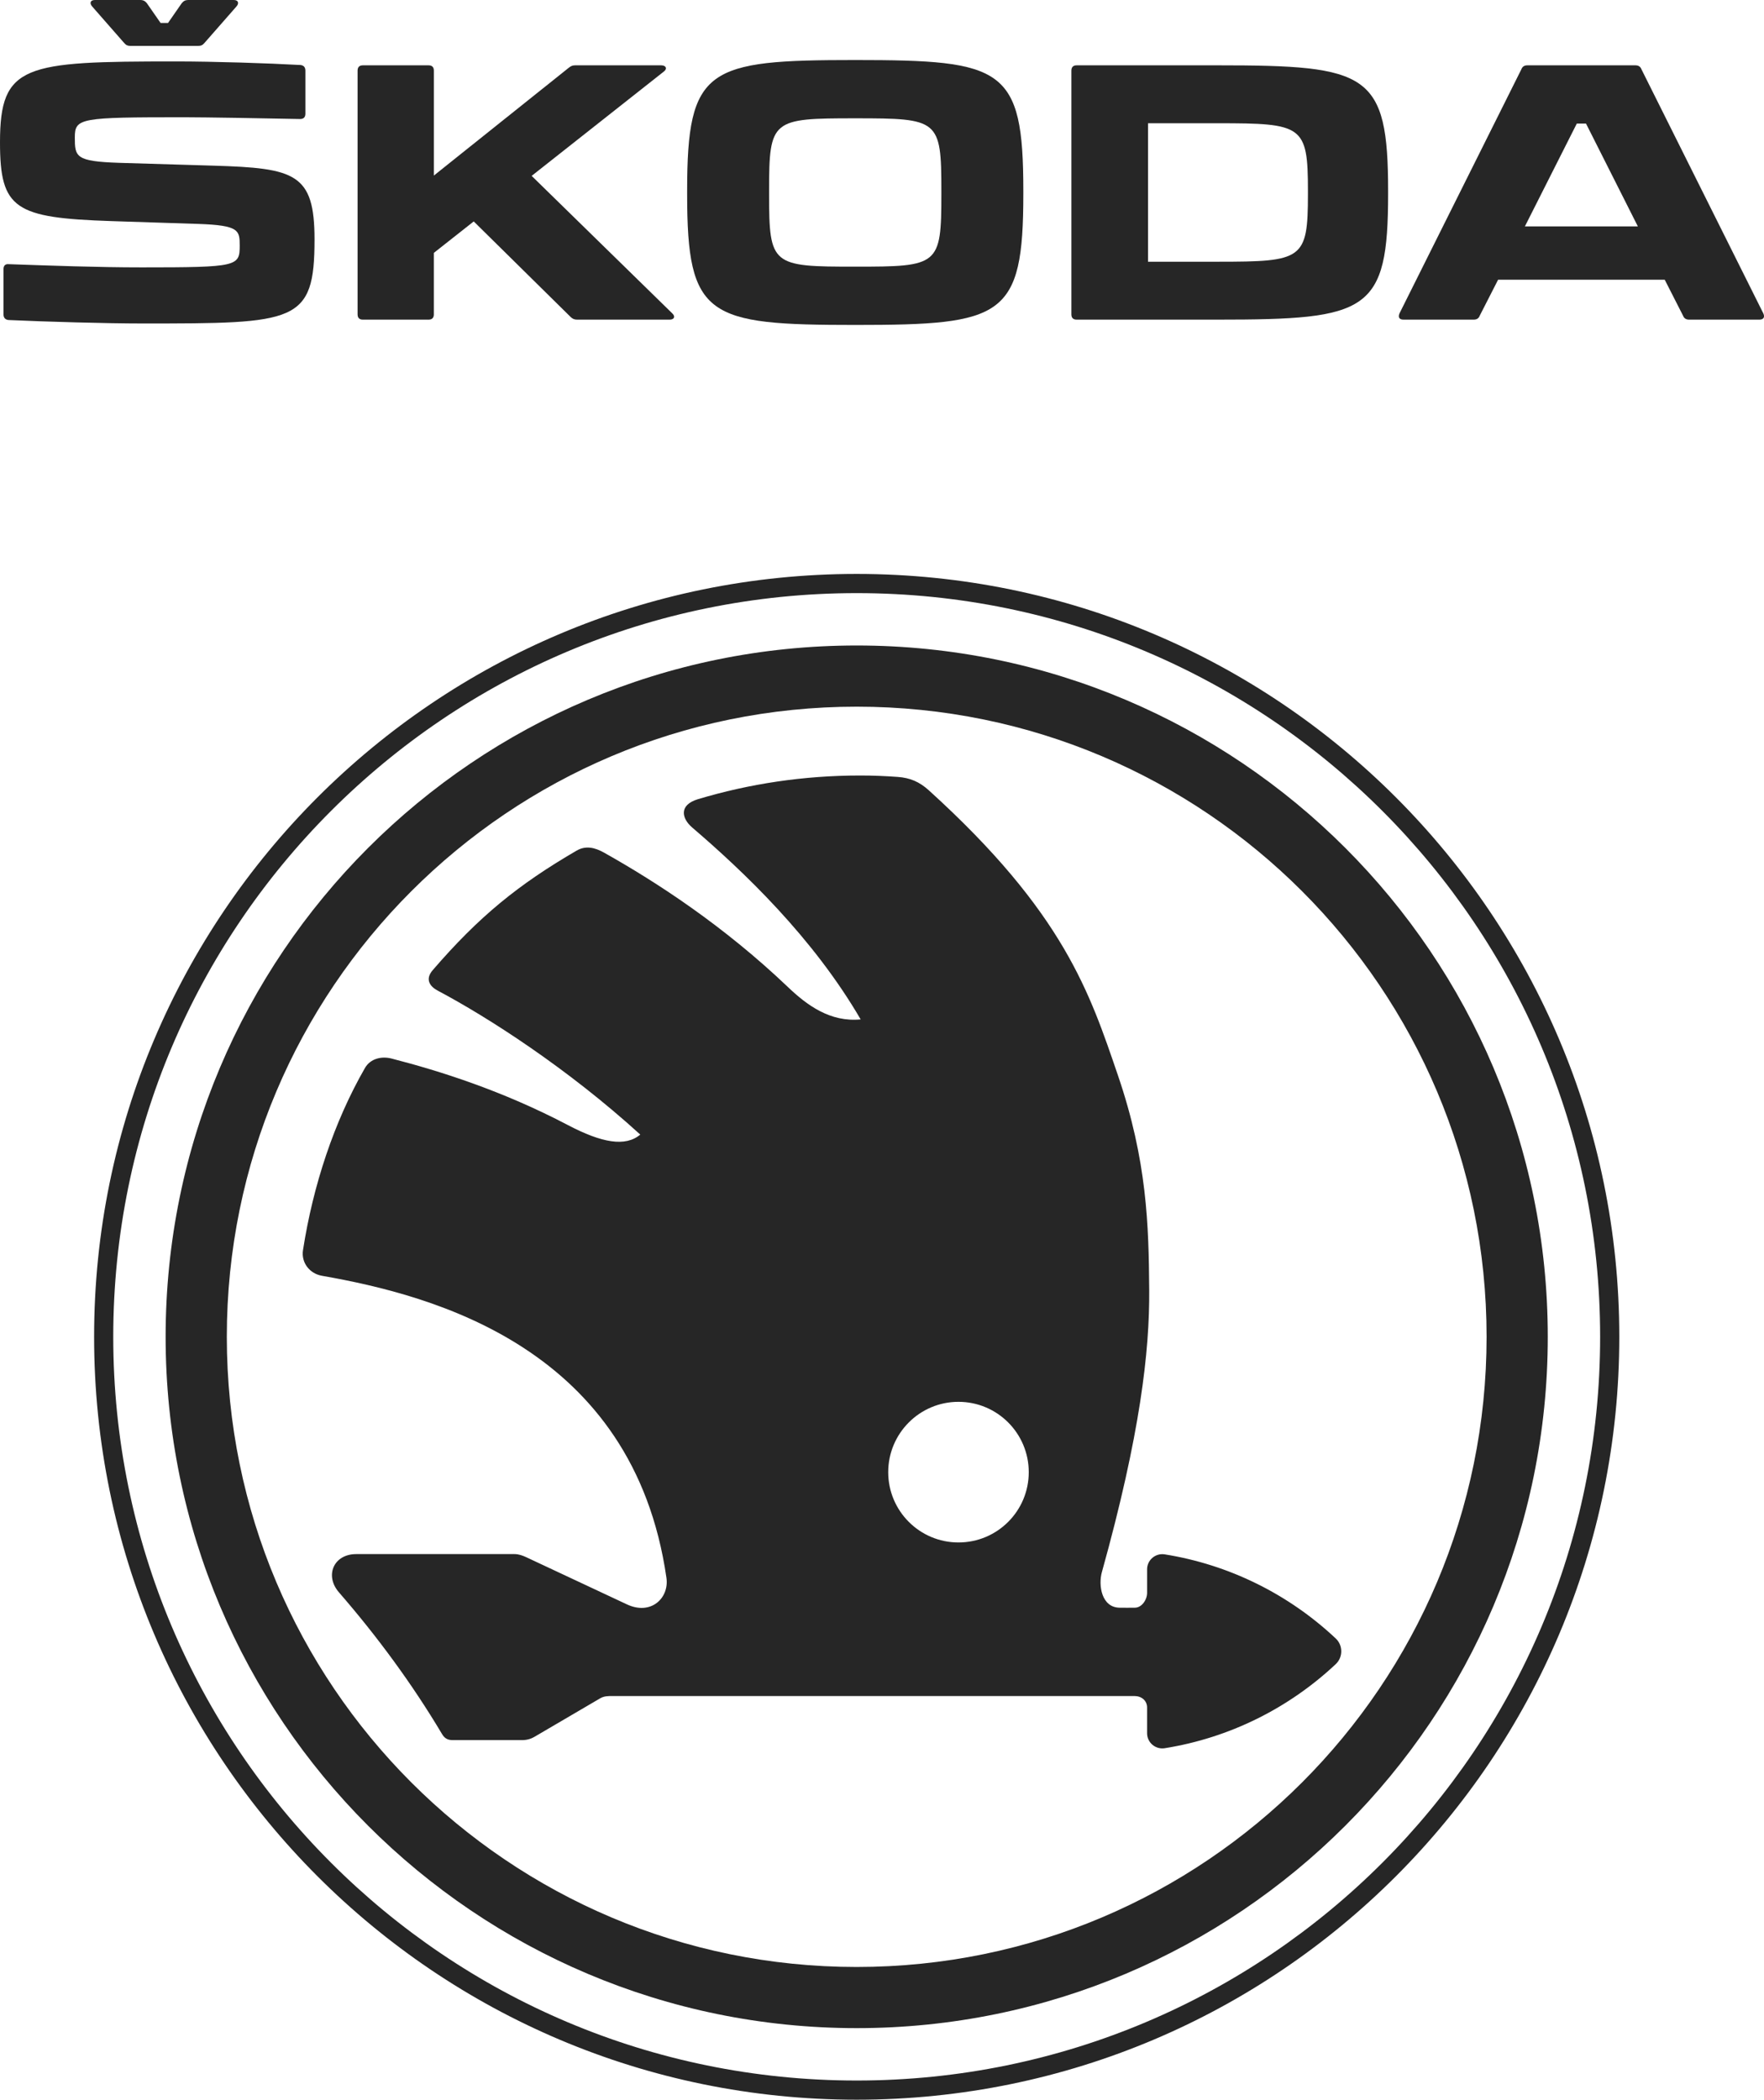
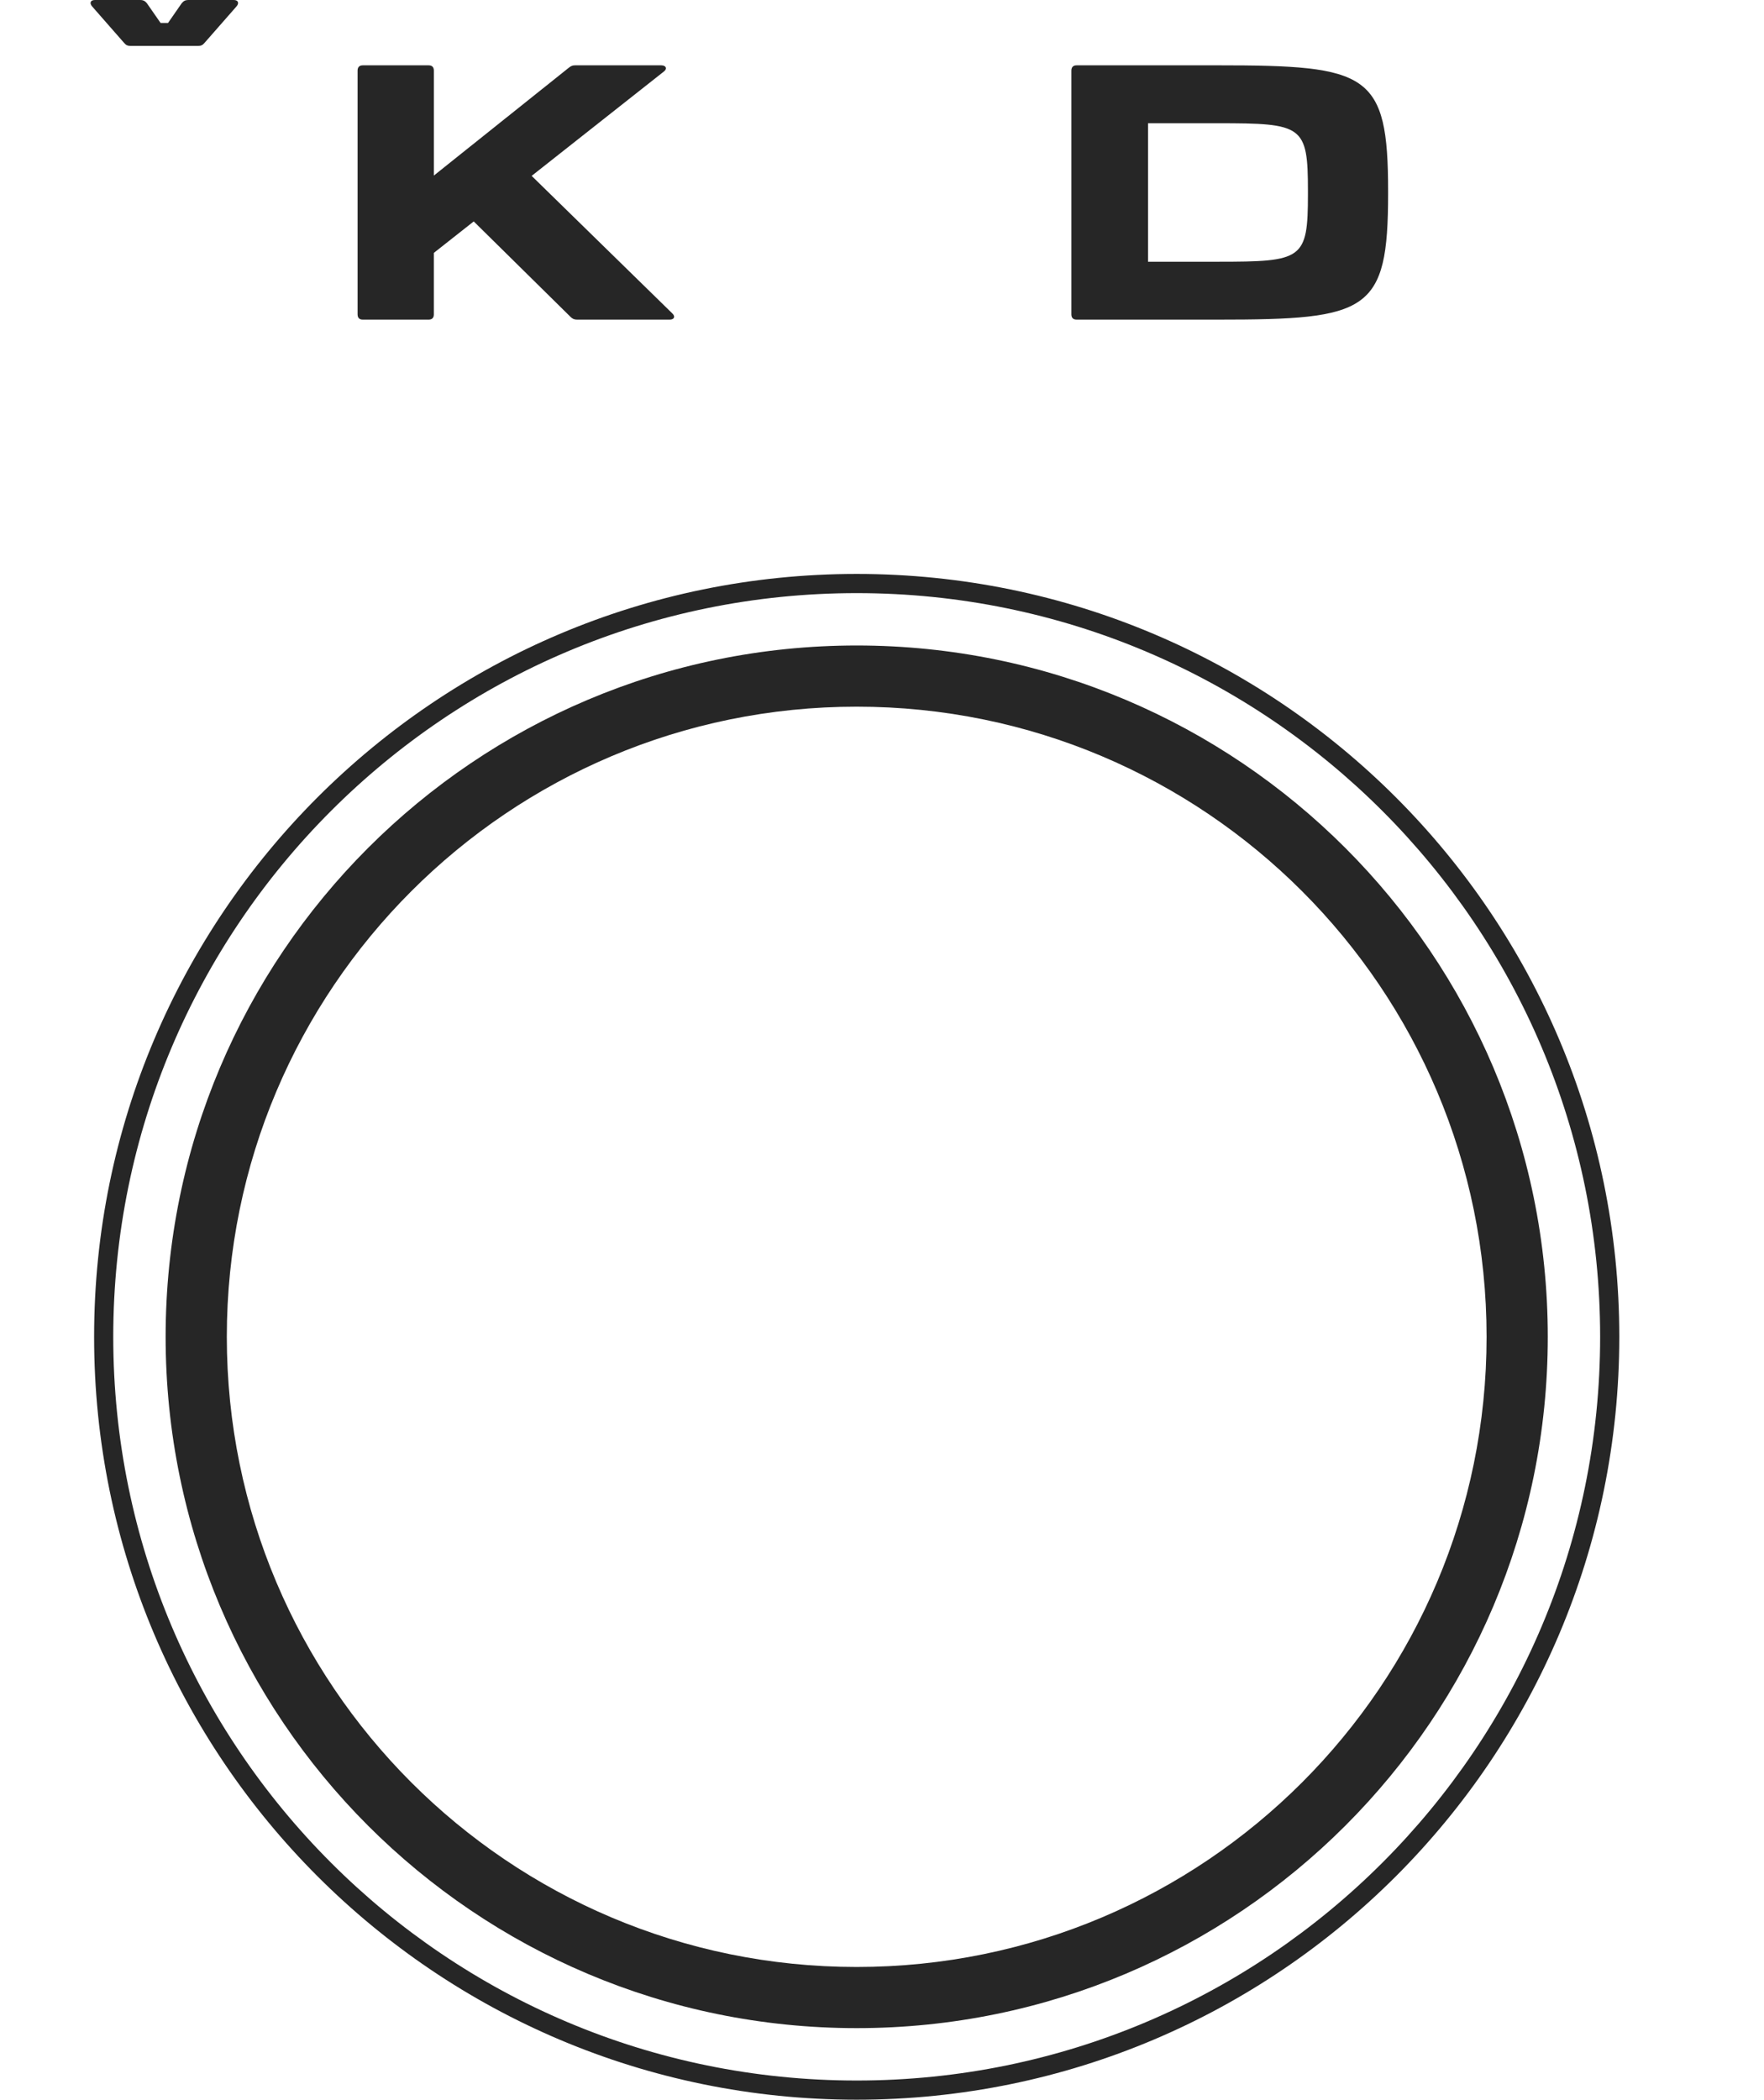
<svg xmlns="http://www.w3.org/2000/svg" id="Layer_1" data-name="Layer 1" viewBox="0 0 1770.01 2106.02">
  <defs>
    <style>
      .cls-1 {
        fill: #262626;
      }
    </style>
  </defs>
  <path class="cls-1" d="M859.61,575.66c-422.57,0-765.18,342.59-765.18,765.18s342.61,765.18,765.18,765.18,765.2-342.58,765.2-765.18-342.58-765.18-765.2-765.18ZM859.61,2086.78c-411.98,0-745.97-333.97-745.97-745.94s333.98-745.94,745.97-745.94,745.98,333.97,745.98,745.94-333.97,745.94-745.98,745.94Z" />
  <path class="cls-1" d="M859.61,647.43c-382.95,0-693.42,310.43-693.42,693.41s310.46,693.39,693.42,693.39,693.44-310.42,693.44-693.39-310.48-693.41-693.44-693.41ZM859.61,1972.89c-349.1,0-632.02-282.97-632.02-632.05s282.93-632.04,632.02-632.04,632.04,282.99,632.04,632.04-282.94,632.05-632.04,632.05Z" />
-   <path class="cls-1" d="M1151.01,1574.05v23.55c0,7-5.33,14.94-12.36,14.94-5.1,0-10.19.12-15.29,0-18.1-.29-21.38-22.49-17.75-35.59,38.55-138.22,47.98-222.08,47.51-283.12-.47-64.91-2.11-129.55-31.34-215.14-28.18-82.32-53.9-162.94-189.98-286.17-9.26-8.33-18.57-12.38-31.03-13.27-13.39-.94-24.33-1.41-37.93-1.41-56.5,0-111.03,8.31-162.53,23.75-19.3,5.83-16.4,19.24-5.79,28.37,51.36,43.97,121.03,110,169.08,192.51-30.44,2.94-53.68-13.99-73.23-32.69-64.23-61.16-131.09-104.71-184.21-134.56-9.25-5.18-18.36-7.35-27.53-2.08-58.55,34.05-97.99,66.06-144.48,119.97-7.89,9.18-2.78,16.31,4.96,20.43,50.81,26.93,130.39,78.06,203.35,144.45-14.88,12.5-38.46,8.4-72.61-9.52-65.66-34.5-128.78-54.35-176.96-66.74-10.31-2.67-21.37.23-26.68,9.46-30.84,53.58-52.12,117.7-62.18,182.73-1.93,12.48,6.57,23.52,19.02,25.69,112.27,19.66,312.42,72.44,345.67,303.01,2.87,20.18-15.49,37.93-39.68,26.57-33.76-15.79-67.47-31.58-101.18-47.39-3.53-1.64-7.56-3.04-11.42-3.04h-159.06c-22.6,0-31.9,21.62-17.19,38.46,38.24,44.05,73.3,91.56,103.29,141.94,2.65,4.45,5.7,6.18,10.9,6.18h69.43c4.72,0,8.77-1.11,12.83-3.51,21.84-12.8,43.66-25.57,65.52-38.37,4.06-2.4,8.1-2.34,12.83-2.34h523.3c7.03,0,12.71,4.51,12.71,11.54v25.78c0,9.34,8.38,16.46,17.63,15.03,64.85-10.34,124.37-39.98,171.58-84.27,7.5-7,7.5-18.92,0-25.89-47.22-44.31-106.73-73.96-171.58-84.3-9.26-1.44-17.63,5.71-17.63,15.05ZM961.73,1406.04c38.96,0,70.53,31.57,70.53,70.56s-31.57,70.5-70.53,70.5-70.49-31.6-70.49-70.5,31.53-70.56,70.49-70.56Z" />
  <path class="cls-1" d="M1080.36,320.59h141.36c151.26,0,171.12-7.45,171.12-126.49v-2.12c0-119.03-19.86-126.46-171.12-126.46h-141.36c-3.51,0-5.33,1.8-5.33,5.32v244.44c0,3.54,1.81,5.31,5.33,5.31ZM1151.94,123.61h70.12c85,0,90.33,2.15,90.33,67.67v3.56c0,65.54-5.33,67.67-90.33,67.67h-70.12V123.61Z" />
-   <path class="cls-1" d="M1769.27,314.22l-122.26-244.79c-1.06-2.81-3.22-3.91-6.03-3.91h-108.37c-2.87,0-4.98,1.1-6.03,3.91l-122.26,244.79c-1.76,3.91-.29,6.37,3.92,6.37h70.48c2.81,0,4.98-1.05,6.03-3.91l18.46-36.13h167.19l18.4,36.13c1.11,2.85,3.22,3.91,6.09,3.91h70.47c4.28,0,5.68-2.46,3.93-6.37ZM1530.08,227.09l52.08-103.13h9.26l52.02,103.13h-113.35Z" />
-   <path class="cls-1" d="M858.16,325.93c148.44,0,168.66-7.49,168.66-131.47v-3.18c0-123.61-20.21-131.06-168.66-131.06s-168.67,7.45-168.67,131.06v3.56c0,123.6,20.25,131.09,168.67,131.09ZM771.71,191.28c0-71.54,2.84-72.61,86.45-72.61s86.41,1.07,86.41,72.61v3.56c0,71.57-2.81,72.62-86.41,72.62s-86.45-1.05-86.45-72.62v-3.56Z" />
-   <path class="cls-1" d="M315.6,240.18c0-66.24-19.45-71.56-101.3-74.02l-94.94-2.84c-43.56-1.45-44.29-6.02-44.29-25.51s5.32-20.2,109.82-20.2c19.8,0,82.88,1.06,116.21,1.77,3.5,0,5.32-1.77,5.32-5.31v-43.23c0-3.52-1.82-5.32-4.99-5.64-32.95-1.82-86.77-3.58-125.39-3.58C24.41,61.62,0,64.47,0,142.74c0,66.97,14.85,75.84,111.9,79.03l87.14,2.83c40.76,1.41,41.49,6.37,41.49,21.6,0,20.93-1.79,21.98-98.16,21.98-44.99,0-91.39-1.77-133.54-3.21-3.54-.35-5.31,1.44-5.31,4.97v45.34c0,3.54,1.77,5.31,4.96,5.7,37.56,1.73,98.81,3.48,134.21,3.48,154.49,0,172.91-.32,172.91-84.28Z" />
  <path class="cls-1" d="M364.12,320.59h65.89c3.54,0,5.3-1.77,5.3-5.31v-61.63l40.04-31.56,97.06,95.68c2.14,2.12,3.89,2.82,6.72,2.82h92.82c4.61,0,6.05-3.18,2.52-6.37l-141-137.82,132.47-104.51c3.94-2.81,2.47-6.37-2.49-6.37h-86.43c-2.46,0-4.25.72-6.37,2.48l-135.32,108.08v-105.24c0-3.52-1.76-5.32-5.3-5.32h-65.89c-3.56,0-5.34,1.8-5.34,5.32v244.44c0,3.54,1.79,5.31,5.34,5.31Z" />
  <path class="cls-1" d="M124.66,43.19c1.77,2.12,3.56,2.85,6.38,2.85h67.66c2.85,0,4.61-.73,6.37-2.85L237.34,6.4c2.81-3.24,1.76-6.4-2.86-6.4h-45.66c-2.87,0-4.66,1.05-6.43,3.16l-13.79,19.87h-7.47l-13.8-19.87c-1.77-2.11-3.53-3.16-6.72-3.16h-45.34c-4.64,0-5.64,3.16-2.86,6.4l32.25,36.79Z" />
</svg>